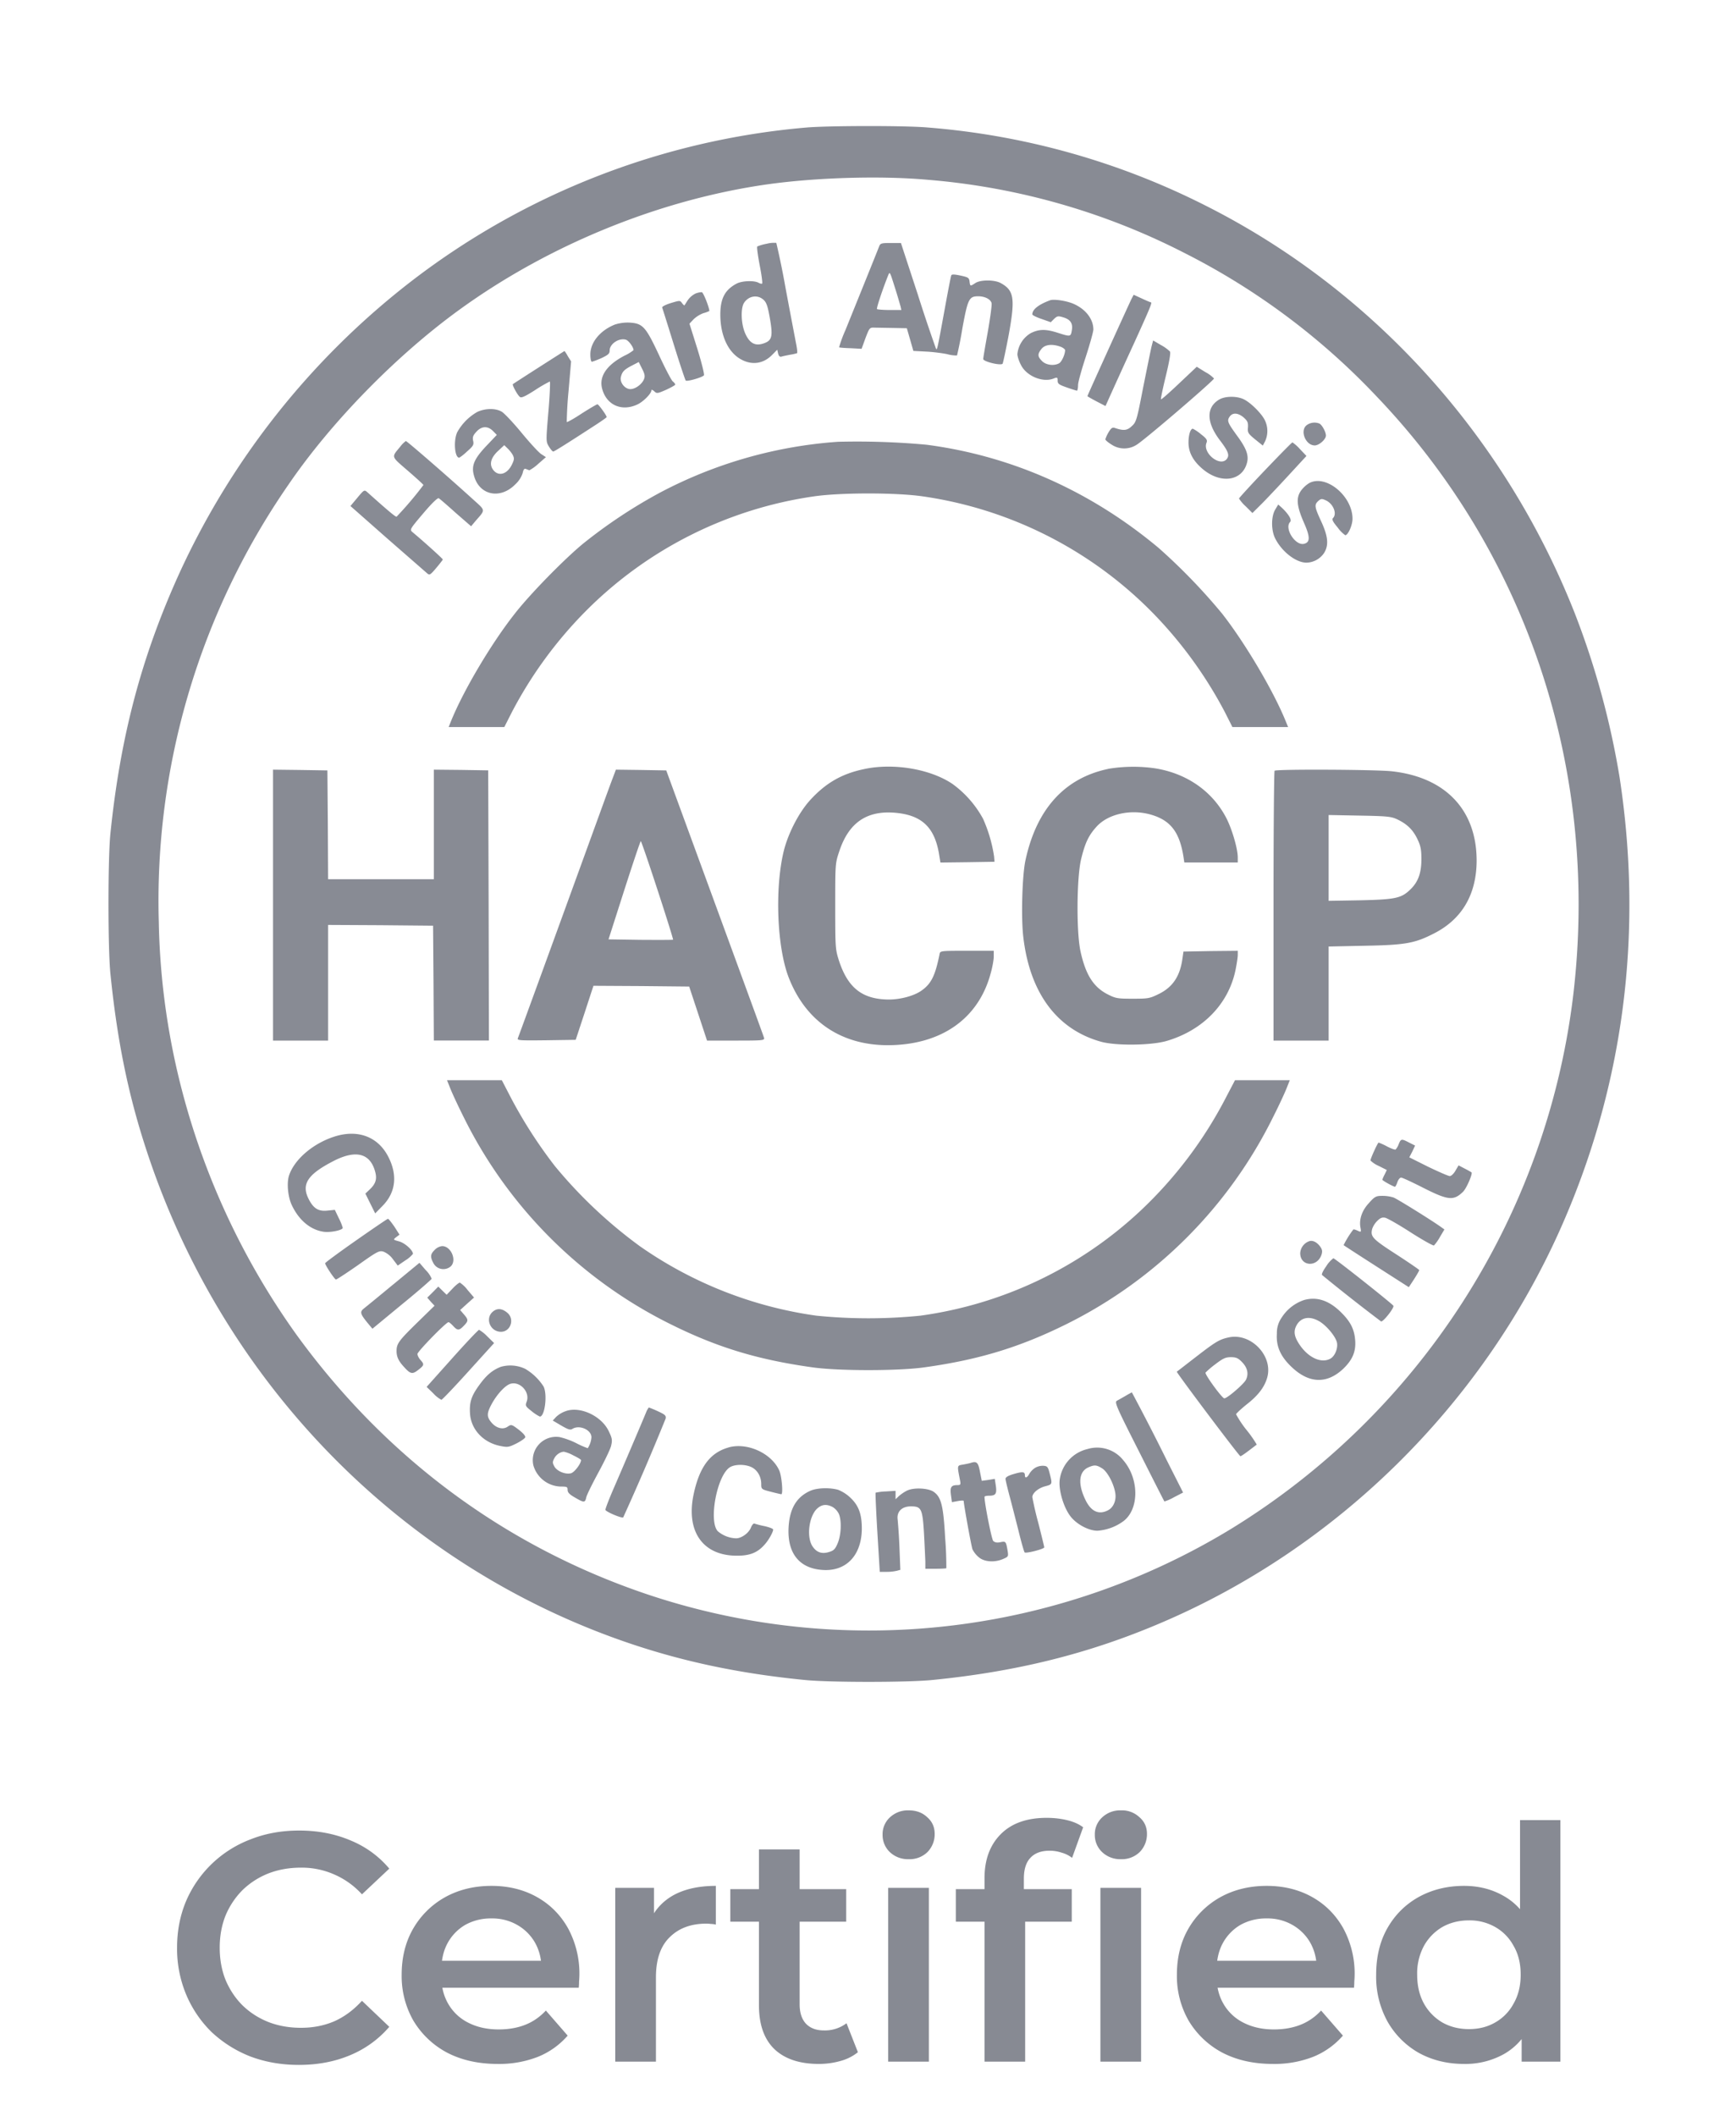
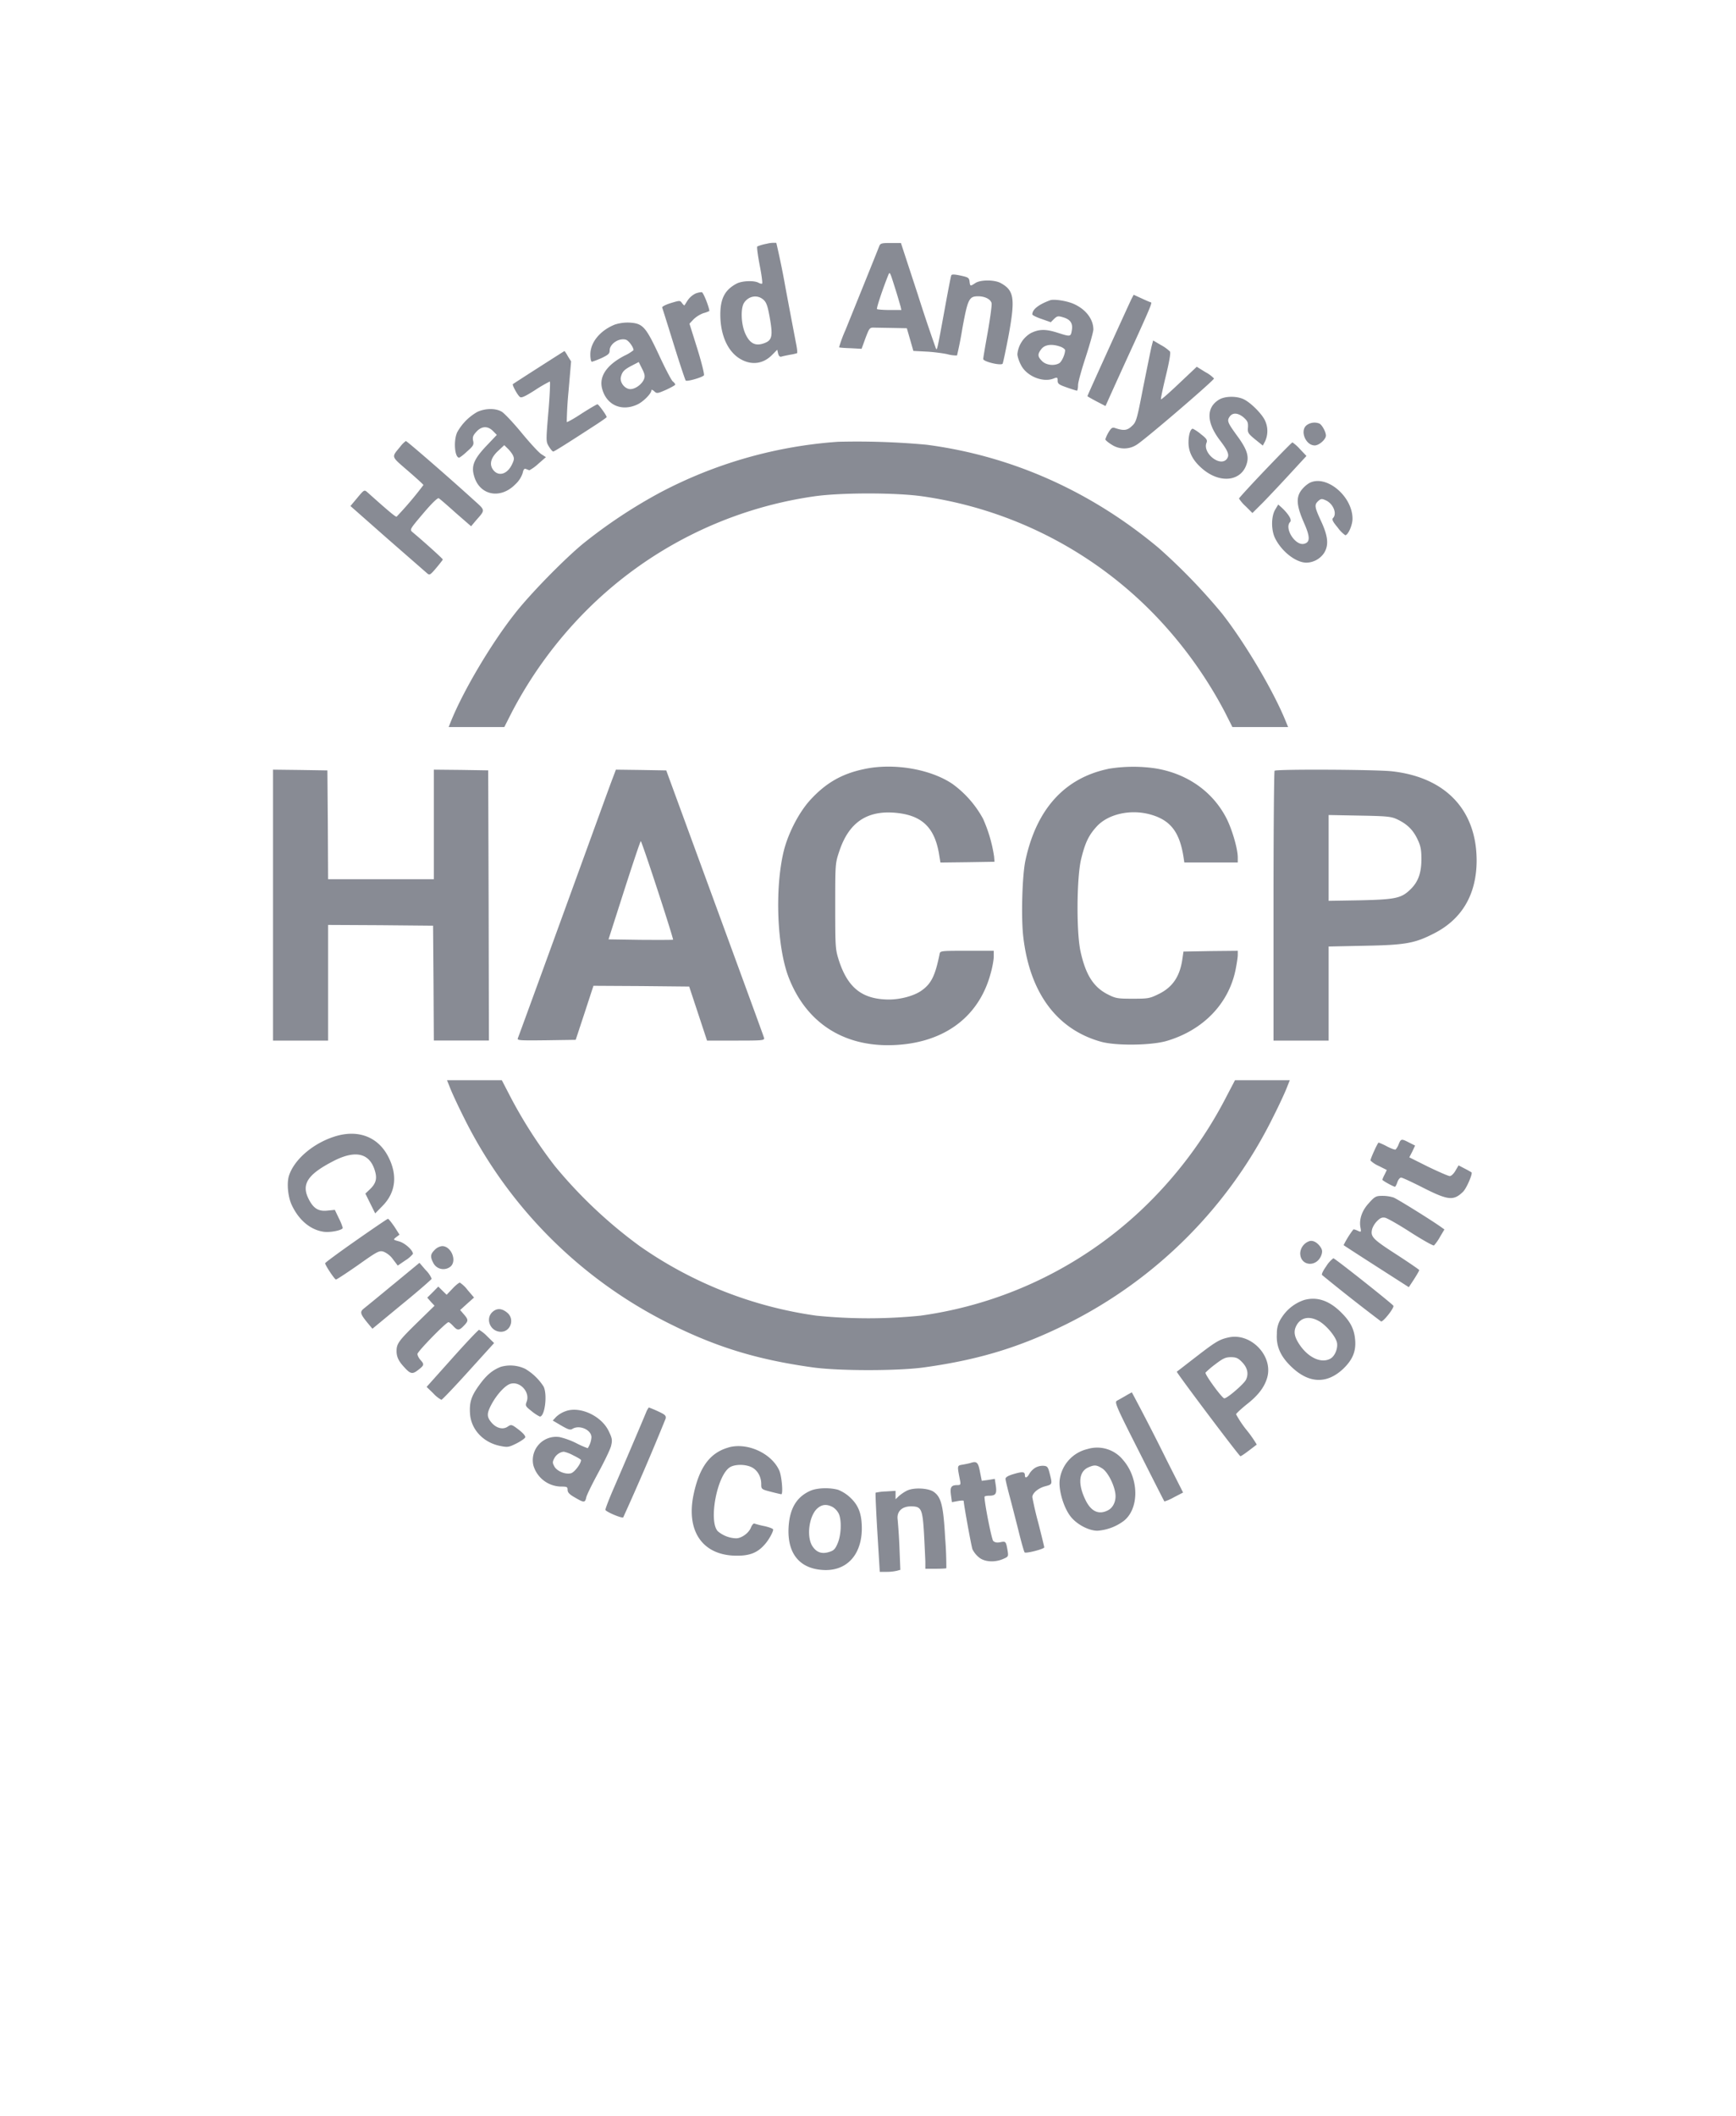
<svg xmlns="http://www.w3.org/2000/svg" width="32" height="39" fill="none">
  <g opacity=".6" fill="#383D4C">
-     <path d="M14.871 2.35a13.884 13.884 0 0 0-7.314 2.853 14.352 14.352 0 0 0-4.254 5.37c-.697 1.537-1.084 3.002-1.268 4.792-.047.465-.047 2.112 0 2.58.123 1.218.324 2.209.65 3.21 1.406 4.343 4.746 7.746 8.989 9.158.994.33 2 .538 3.17.653.461.045 1.872.045 2.333 0 1.561-.154 2.895-.485 4.227-1.055 3.235-1.38 5.895-3.998 7.344-7.227 1.175-2.623 1.55-5.454 1.106-8.358a15.109 15.109 0 0 0-.829-3.03c-1.29-3.268-3.721-5.953-6.798-7.504A13.728 13.728 0 0 0 17.1 2.35c-.406-.037-1.825-.034-2.229 0Zm2.245.965a12.6 12.6 0 0 1 4.702 1.34 12.811 12.811 0 0 1 3.565 2.66c2.802 2.935 4.114 6.961 3.61 11.082a13.432 13.432 0 0 1-6.3 9.783 12.839 12.839 0 0 1-10.745 1.212c-2.623-.88-4.833-2.516-6.485-4.794a13.641 13.641 0 0 1-2.19-4.829 13.272 13.272 0 0 1-.346-2.777A13.478 13.478 0 0 1 5.32 8.929c.782-1.145 1.974-2.366 3.13-3.207 1.657-1.207 3.713-2.045 5.708-2.326.905-.126 2.1-.16 2.958-.081Z" />
    <path d="M14.132 4.493a.834.834 0 0 0-.173.05c-.011.01.01.163.044.343.035.177.055.331.046.34-.008.008-.038.002-.068-.015-.082-.044-.297-.036-.398.014-.22.115-.305.275-.305.573 0 .393.148.707.395.833.198.104.404.07.56-.09l.094-.095.016.07c.014.05.033.067.066.056.025-.008.096-.022.156-.034a.872.872 0 0 0 .127-.028c.01-.005 0-.095-.022-.199-.02-.106-.107-.558-.19-1.004a15.488 15.488 0 0 0-.17-.83.536.536 0 0 0-.178.016Zm-.06 1.03c.057.053.079.115.12.348.058.334.039.407-.12.46-.152.05-.253-.003-.333-.18-.08-.176-.09-.471-.022-.572.085-.126.245-.152.354-.056Zm2.134-.983c-.044.116-.497 1.235-.623 1.547a2.371 2.371 0 0 0-.116.314c.003.006.1.014.212.017l.203.011.071-.196c.072-.188.077-.197.162-.194l.346.006.255.005.06.208.06.21.226.012c.123.005.302.028.395.047a.64.64 0 0 0 .184.025 7.06 7.06 0 0 0 .099-.502c.099-.538.123-.589.29-.589.124 0 .229.053.248.126.008.034-.025.27-.069.525-.046.255-.085.483-.085.505 0 .048.321.126.357.087.008-.011.058-.244.11-.516.126-.693.104-.836-.151-.974-.116-.059-.368-.059-.461.003-.094.062-.096.062-.107-.028-.009-.07-.025-.079-.168-.11-.118-.025-.165-.025-.17 0-.008.017-.063.304-.123.635-.143.78-.138.751-.162.701a30.064 30.064 0 0 1-.332-.99l-.31-.946h-.19c-.17 0-.19.006-.211.062Zm.392 1.098.017.076H16.4c-.119 0-.223-.009-.234-.017-.014-.014.102-.362.203-.615.033-.084.033-.078.121.2.05.154.096.317.107.356Zm-3.788-.222a.375.375 0 0 0-.134.12c-.028.042-.052.084-.058.09-.005.009-.025-.011-.047-.04-.035-.05-.04-.05-.205 0-.094.029-.165.065-.16.082.006.017.102.32.212.676.11.354.211.657.222.67.02.023.291-.052.335-.095.014-.01-.041-.232-.12-.488l-.146-.465.077-.082a.55.55 0 0 1 .18-.112.537.537 0 0 0 .11-.04c-.005-.075-.112-.344-.14-.347a.36.36 0 0 0-.126.03Zm8.045.098c-.057.118-.81 1.773-.81 1.787 0 .006.075.048.165.096l.168.087.096-.214c.052-.115.241-.533.423-.928.304-.668.345-.769.318-.769-.006 0-.08-.03-.165-.07l-.153-.07-.042.081Zm-1.497.02c-.214.079-.329.169-.329.261 0 .014.077.053.17.084l.17.06.063-.063c.058-.053.072-.056.173-.025.13.04.176.115.151.244-.019.113-.027.113-.255.04-.225-.073-.349-.07-.5.005a.505.505 0 0 0-.247.387c0 .04.028.13.064.197.101.207.403.334.606.252.063-.025.072-.02.072.04 0 .058.024.075.17.126.093.033.178.059.186.059.009 0 .02-.048.02-.107.002-.056.068-.292.145-.525.074-.23.137-.454.137-.496 0-.188-.137-.37-.357-.469-.128-.059-.367-.095-.439-.07Zm.19.856c.046.017.085.048.085.064 0 .079-.063.216-.11.242-.096.053-.244.033-.316-.042-.082-.082-.085-.127-.01-.222.063-.081.194-.098.35-.042Zm-8.208-.41c-.274.107-.458.328-.458.553 0 .073.011.134.028.134.013 0 .093-.03.178-.067.123-.059.15-.081.15-.14 0-.12.166-.233.295-.2.052.012.145.138.145.194a.77.77 0 0 1-.165.101c-.329.171-.474.382-.414.609.08.303.36.426.648.292.11-.05.26-.202.26-.261 0-.017.022-.011.053.017.046.045.06.042.22-.028.09-.042.167-.084.167-.096 0-.01-.02-.039-.047-.059-.025-.022-.14-.24-.255-.49-.245-.522-.297-.579-.546-.593a.78.78 0 0 0-.258.034Zm.533 1.004c-.036.096-.16.188-.253.188-.101 0-.2-.123-.175-.224.024-.098.06-.135.203-.21l.126-.065.06.12c.05.096.058.141.039.191Zm9.355-.603c-.014.056-.082.393-.154.75-.118.61-.129.65-.211.723-.085.081-.148.09-.313.034-.047-.014-.068 0-.118.084a.6.6 0 0 0-.057.126c0 .014.054.06.117.098a.42.42 0 0 0 .453.006c.124-.067 1.433-1.19 1.433-1.226a.622.622 0 0 0-.16-.118l-.158-.098-.324.306c-.179.17-.33.303-.335.294-.008-.005.033-.199.088-.426.066-.272.093-.43.077-.455a.746.746 0 0 0-.168-.12l-.142-.084-.028.106ZM9.934 6.77c-.255.163-.472.304-.48.31-.017.013.082.198.128.235.028.025.094-.006.283-.126a2.46 2.46 0 0 1 .27-.157c.01 0 0 .25-.026.552-.046.547-.046.556.009.646.03.05.066.092.08.092.018 0 .197-.11.8-.502.102-.067.185-.126.185-.132 0-.03-.149-.236-.17-.236-.014 0-.143.076-.289.169-.143.095-.269.165-.277.157a6.991 6.991 0 0 1 .033-.567l.047-.55-.06-.095a.673.673 0 0 0-.061-.096c-.003 0-.214.135-.472.3Zm12.532.599c-.233.145-.228.415.016.74.165.216.187.284.127.357-.127.14-.44-.115-.371-.3.022-.054.006-.08-.101-.163a.77.77 0 0 0-.149-.101c-.044 0-.08.112-.08.255 0 .188.091.35.278.502.324.261.703.205.796-.115.044-.143-.003-.275-.181-.516-.173-.239-.187-.272-.135-.348.055-.079.154-.073.258.014.072.065.085.093.08.182-.009.099.002.115.131.222l.143.115.044-.084a.454.454 0 0 0-.01-.39c-.067-.13-.275-.334-.402-.387-.134-.056-.34-.05-.444.017ZM8.803 7.59a.968.968 0 0 0-.376.379c-.07.154-.046.466.036.466.011 0 .08-.05.148-.115.113-.099.127-.124.11-.197-.014-.067 0-.1.063-.168.096-.104.209-.107.305-.009l.069.07-.193.203c-.23.244-.282.37-.225.558.102.356.486.43.76.149a.49.49 0 0 0 .135-.208c.014-.067.03-.087.063-.073.025.011.052.02.06.023a.787.787 0 0 0 .163-.118l.142-.124-.082-.053c-.047-.028-.209-.205-.362-.39-.154-.188-.319-.362-.368-.393-.11-.067-.297-.067-.448 0Zm.651.8c.027.056.025.084-.014.165-.09.194-.263.239-.36.09-.062-.098-.027-.216.105-.337l.11-.103.06.059c.036.033.08.09.099.126Zm14.636-.556c-.135.096-.027.376.145.376.08 0 .206-.112.206-.182 0-.067-.074-.202-.123-.222a.243.243 0 0 0-.228.028ZM7.38 8.23c-.168.205-.179.171.137.446.16.138.288.255.288.264a6.5 6.5 0 0 1-.494.583c-.019.009-.167-.117-.538-.449-.057-.05-.06-.05-.186.101l-.127.152.678.598.733.64c.047.041.058.036.17-.096.066-.079.121-.149.121-.157 0-.014-.354-.334-.56-.505-.052-.045-.047-.054.2-.345.157-.186.267-.292.286-.278.02.011.16.132.313.27l.283.246.087-.104c.179-.204.181-.182-.04-.381-.44-.401-1.233-1.089-1.25-1.086a.485.485 0 0 0-.101.101Zm8.064-.087a8.249 8.249 0 0 0-3.269.932 9.336 9.336 0 0 0-1.43.948c-.353.292-.982.934-1.262 1.296-.428.544-.941 1.408-1.17 1.975l-.043.107h1.026l.138-.272a7.712 7.712 0 0 1 1.317-1.818 7.422 7.422 0 0 1 4.26-2.163c.488-.07 1.504-.07 1.992 0a7.422 7.422 0 0 1 4.26 2.163 7.826 7.826 0 0 1 1.317 1.818l.137.272h1.027l-.044-.107c-.228-.564-.758-1.456-1.177-1.989a10.898 10.898 0 0 0-1.164-1.204c-1.254-1.049-2.715-1.7-4.282-1.904a14.031 14.031 0 0 0-1.633-.054Zm7.878.519c-.267.28-.483.516-.483.527a.69.69 0 0 0 .123.143l.124.124.195-.194c.107-.11.329-.345.496-.527l.305-.331-.118-.124a.768.768 0 0 0-.14-.126c-.011 0-.236.23-.502.508Zm.813.241a.538.538 0 0 0-.159.149c-.088.132-.071.283.06.583.116.261.116.36.003.388-.162.042-.37-.287-.258-.402.036-.036-.024-.14-.148-.258l-.071-.064-.055.092c-.077.13-.077.379-.003.53.123.247.384.45.58.45a.404.404 0 0 0 .326-.183c.085-.143.071-.3-.055-.575-.126-.272-.13-.309-.055-.379.047-.042.066-.045.134-.014.14.059.217.247.138.328-.025.026-.003.07.085.174a.607.607 0 0 0 .14.143c.052 0 .134-.185.134-.303 0-.418-.486-.822-.796-.659Zm-8.218 5.275c-.407.087-.7.258-.986.572-.206.228-.4.604-.483.932-.17.696-.126 1.793.096 2.35.316.798.966 1.235 1.83 1.233.975-.006 1.661-.486 1.886-1.32.033-.114.058-.257.058-.313v-.107h-.494c-.489 0-.494 0-.505.062-.08.398-.154.547-.335.673-.134.095-.384.163-.6.163-.495-.003-.764-.219-.928-.744-.058-.185-.06-.246-.06-.982 0-.782 0-.785.076-1.01.173-.521.502-.749 1.02-.707.492.04.731.261.816.752l.027.166.5-.006.497-.008-.008-.098a2.65 2.65 0 0 0-.204-.696 1.931 1.931 0 0 0-.562-.64c-.41-.278-1.098-.393-1.641-.272Zm4.512-.006c-.804.168-1.323.74-1.526 1.683-.06.27-.083 1.052-.041 1.409.118 1.032.617 1.708 1.43 1.936.274.078.93.07 1.215-.014.667-.197 1.14-.682 1.268-1.31.022-.11.041-.23.041-.276v-.075l-.5.005-.501.009-.02.137c-.044.314-.175.514-.425.64-.176.087-.2.092-.489.092-.274 0-.315-.005-.458-.078-.269-.135-.414-.368-.508-.805-.076-.37-.068-1.353.014-1.692.072-.295.137-.435.283-.595.206-.23.612-.325.977-.23.379.101.552.317.626.783l.016.106h.985v-.092c0-.16-.104-.516-.208-.721-.255-.497-.73-.83-1.32-.923a2.83 2.83 0 0 0-.86.01ZM5.033 16.683v2.497h1.015v-2.132l.97.005.965.009.008 1.057.006 1.06h1.015l-.005-2.49-.008-2.49-.5-.008-.502-.005v2.02H6.048L6.043 15.2l-.008-1-.5-.008-.502-.006v2.497Zm6.26-2.337c-.036.09-.263.718-.51 1.397-.538 1.481-1.208 3.319-1.236 3.39-.019.044.014.047.525.041l.54-.008.165-.5.162-.496.88.005.885.009.164.496.165.5h.533c.49 0 .53-.003.518-.05-.014-.046-.197-.548-1.356-3.71l-.447-1.22-.464-.008-.464-.006-.06.16Zm.829 2.062c.162.494.29.906.285.912-.005.005-.277.005-.6.003l-.59-.009.29-.906c.16-.497.296-.904.305-.904.008 0 .148.407.31.904Zm11.373-2.202c-.011.008-.02 1.133-.02 2.497v2.477h1.016v-1.734l.667-.014c.75-.014.922-.045 1.281-.23.508-.261.772-.71.78-1.319.008-.942-.563-1.554-1.556-1.666-.286-.034-2.138-.042-2.168-.011Zm2.258.895c.181.086.291.19.374.364.06.124.074.194.074.37 0 .253-.058.419-.203.559-.168.163-.275.185-.922.2l-.585.01v-1.582l.57.011c.506.009.583.017.692.068ZM8.298 20.056c.03.078.14.317.244.524a8.417 8.417 0 0 0 3.774 3.805c.881.443 1.633.673 2.649.816.477.07 1.608.07 2.085 0 1.002-.14 1.76-.373 2.622-.802a8.426 8.426 0 0 0 3.8-3.819c.105-.207.215-.446.245-.524l.058-.146h-1.01l-.17.325a7.743 7.743 0 0 1-1.573 2.082 7.415 7.415 0 0 1-4.054 1.933 9.562 9.562 0 0 1-1.921 0 7.477 7.477 0 0 1-3.252-1.28 8.596 8.596 0 0 1-1.565-1.475 8.644 8.644 0 0 1-.81-1.257l-.17-.328H8.24l.058.146Zm-2.082.878c-.414.115-.787.423-.889.735-.044.137-.02.393.052.544.132.28.346.457.59.491.124.017.349-.03.349-.073a1.01 1.01 0 0 0-.074-.18l-.072-.151-.14.014c-.164.017-.257-.042-.345-.219-.135-.27-.014-.451.46-.695.415-.214.679-.144.77.202.035.131.008.218-.102.322l-.08.076.09.182.091.183.137-.14c.245-.25.28-.573.097-.918-.184-.345-.53-.483-.934-.373Zm19.567.154a.292.292 0 0 1-.058.1c-.014.006-.085-.019-.159-.058a1.147 1.147 0 0 0-.154-.07c-.016 0-.15.294-.15.33a.5.5 0 0 0 .15.099l.151.076-.04.084a.572.572 0 0 0-.042.095c0 .017.206.13.233.13.008 0 .03-.04.044-.085.017-.048.047-.084.069-.084.022 0 .184.076.362.165.5.256.601.27.78.096.065-.065.18-.334.156-.357a1.752 1.752 0 0 0-.126-.07l-.113-.059-.058.099c-.03.053-.076.098-.104.098-.027 0-.206-.079-.398-.171l-.348-.174.055-.107.052-.11-.11-.055c-.14-.073-.151-.073-.192.028Zm-.543 1.08c-.132.137-.19.303-.163.454.017.09.014.093-.055.06-.038-.018-.074-.026-.076-.02a1.71 1.71 0 0 0-.179.288c.008.009.51.332.974.629l.228.146.096-.146c.052-.082.096-.157.096-.169 0-.008-.192-.14-.425-.291-.44-.284-.478-.326-.442-.469a.385.385 0 0 1 .09-.143c.058-.059.094-.073.149-.062.041.009.255.13.475.273.22.14.409.246.425.238a.854.854 0 0 0 .11-.157l.082-.138-.074-.053c-.192-.135-.796-.51-.864-.536a.688.688 0 0 0-.204-.03c-.115 0-.14.01-.244.126Zm-18.677.696c-.313.219-.568.407-.57.42 0 .034.175.3.2.3.013 0 .197-.12.409-.268.356-.253.39-.27.469-.245a.41.41 0 0 1 .173.14l.088.116.14-.096a.552.552 0 0 0 .14-.12c0-.068-.151-.202-.256-.23-.112-.031-.112-.031-.052-.079l.06-.045-.095-.149c-.055-.078-.107-.145-.118-.143-.011 0-.275.18-.588.399Zm17.569.014a.249.249 0 0 0-.165.219c0 .246.313.269.393.028.019-.062.013-.096-.028-.152-.058-.078-.137-.118-.2-.095Zm-16.119.16c-.08.078-.085.126-.027.238a.208.208 0 0 0 .323.065c.116-.11.006-.373-.159-.373a.224.224 0 0 0-.137.07Zm16.437.297c-.058.079-.094.152-.08.166a34.72 34.72 0 0 0 1.087.855c.038.014.25-.255.227-.289-.024-.039-1.078-.875-1.106-.875a.55.55 0 0 0-.129.143Zm-17.199.337c-.263.218-.51.42-.546.448-.077.062-.063.101.08.275l.08.096.54-.446c.3-.244.546-.46.552-.475a.477.477 0 0 0-.11-.16l-.115-.134-.48.396Zm1.089.081-.107.112-.077-.075-.077-.076-.102.104-.101.1.066.076.068.073-.32.312c-.341.334-.38.387-.38.524 0 .104.036.183.135.29.12.134.156.142.263.058.113-.087.116-.104.042-.185-.03-.034-.055-.081-.055-.11 0-.044.527-.586.573-.586.011 0 .05.031.085.07.083.09.11.087.203-.01.083-.088.08-.107-.019-.22l-.055-.064.127-.115.129-.115-.118-.138a.58.58 0 0 0-.143-.137c-.017 0-.08.05-.137.112Zm15.704.207a.785.785 0 0 0-.417.323.489.489 0 0 0-.09.297c-.017.239.071.43.282.626.316.295.64.303.936.028.176-.168.242-.323.225-.533-.016-.2-.085-.337-.25-.502-.222-.225-.447-.303-.686-.239Zm.253.382c.14.07.326.292.348.407.02.104-.04.25-.123.294-.17.093-.414-.022-.576-.272-.091-.14-.105-.236-.047-.342.077-.143.228-.177.398-.087Zm-15.21-.168c-.151.124-.053.373.148.373.17 0 .252-.218.129-.339-.099-.09-.192-.104-.277-.034Zm-.751.861-.472.528.121.117a.565.565 0 0 0 .151.121c.014 0 .239-.236.5-.525l.472-.521-.127-.124a.695.695 0 0 0-.15-.12c-.014 0-.237.235-.495.524Zm14.312-.384c-.17.037-.236.076-.596.354-.192.148-.354.275-.36.277-.013.012 1.15 1.558 1.172 1.558.02 0 .113-.068.302-.214a2.202 2.202 0 0 0-.186-.266 1.901 1.901 0 0 1-.195-.292c0-.014.088-.095.192-.18.217-.168.335-.325.384-.505.105-.398-.307-.822-.713-.732Zm.241.449c.107.107.132.222.077.334-.044.081-.343.34-.398.34-.041 0-.365-.444-.346-.475a1.6 1.6 0 0 1 .181-.154c.14-.107.187-.13.286-.13.096 0 .134.018.2.085Zm-13.657.093c-.154.059-.266.154-.396.334-.15.205-.186.322-.172.53.019.289.241.527.546.592.145.03.164.028.307-.042.082-.042.157-.093.165-.115.008-.023-.041-.079-.12-.14-.13-.099-.138-.101-.204-.056-.09.061-.214.027-.302-.08-.088-.106-.085-.17.014-.35.101-.18.252-.34.346-.362.175-.045.356.157.293.329-.03.078-.024.087.094.18a.75.75 0 0 0 .148.097c.093 0 .143-.41.068-.555a1.01 1.01 0 0 0-.34-.326.639.639 0 0 0-.447-.036Zm11.516.535c-.06.034-.132.076-.16.09-.046.028-.013.106.41.94.252.5.461.912.466.917a.89.89 0 0 0 .176-.078l.168-.087-.294-.581a43.346 43.346 0 0 0-.65-1.265c-.003 0-.056.028-.116.064Zm-8.838.304c-.074.18-.422.996-.59 1.383-.093.213-.165.401-.16.415.012.037.306.16.328.138a47.19 47.19 0 0 0 .782-1.821c.01-.054-.008-.073-.143-.135a2.15 2.15 0 0 0-.167-.07.355.355 0 0 0-.05.09Zm-1.485-.021a.503.503 0 0 0-.173.104l-.063.068.156.092c.126.073.167.087.206.062.129-.081.351.017.351.154a.42.42 0 0 1-.068.202 1.623 1.623 0 0 1-.206-.09 1.397 1.397 0 0 0-.313-.115.43.43 0 0 0-.483.522.54.54 0 0 0 .508.39c.11 0 .123.006.123.062 0 .048.036.084.135.14.167.098.186.098.208 0 .008-.045.11-.25.222-.457.113-.208.22-.43.236-.494.025-.107.022-.137-.043-.272-.135-.284-.533-.466-.796-.368Zm.142.814c.077.037.143.076.143.087 0 .067-.126.233-.19.244-.106.023-.255-.042-.301-.126-.036-.065-.036-.084-.003-.149.036-.07.11-.12.178-.123a.643.643 0 0 1 .173.067Zm2.861-.145c-.346.098-.543.37-.648.891-.131.671.187 1.109.813 1.103.228 0 .37-.056.497-.2.074-.078.162-.235.162-.282 0-.015-.072-.043-.157-.062a1.761 1.761 0 0 1-.19-.048c-.016-.006-.046.028-.065.079-.041.098-.173.193-.272.193a.547.547 0 0 1-.338-.132c-.17-.185-.016-1.018.22-1.175.093-.062.294-.062.412 0 .104.056.17.174.17.306 0 .095.003.098.178.143.096.025.184.045.192.045.036 0 .009-.332-.038-.438-.143-.317-.59-.522-.936-.424Zm6.612.03a.671.671 0 0 0-.507.572c-.02.183.069.491.192.657.11.151.338.275.505.275a.916.916 0 0 0 .483-.18c.288-.224.286-.78-.008-1.12a.614.614 0 0 0-.664-.204Zm.275.354c.099.061.217.283.244.46.02.132-.035.26-.131.311-.173.093-.319.025-.423-.196-.14-.292-.118-.514.055-.592.113-.05.15-.048.255.017Zm-2.427-.098a1.75 1.75 0 0 1-.132.028c-.118.02-.115.006-.058.3.014.067.006.079-.049.079-.115 0-.14.036-.12.182l.018.132.11-.02c.058-.011.107-.011.107-.003 0 .062.14.834.162.893a.459.459 0 0 0 .113.143c.101.09.296.104.455.033.09-.039.096-.044.08-.146-.03-.176-.033-.182-.132-.162-.066.014-.104.005-.134-.023-.03-.033-.162-.698-.16-.813 0-.011.034-.02.077-.02.13 0 .151-.034.132-.18l-.02-.131-.12.02-.12.016-.034-.171c-.032-.171-.06-.196-.175-.157Zm1.191.09a.344.344 0 0 0-.107.112c-.039.073-.08.084-.08.025 0-.067-.038-.073-.203-.025-.104.03-.154.059-.154.09 0 .025.033.157.069.297.038.138.112.43.167.646.052.215.105.4.116.412.024.025.362-.062.362-.093 0-.01-.05-.216-.11-.451a6.169 6.169 0 0 1-.11-.474c0-.073.107-.166.236-.2.135-.036.135-.036.085-.233-.033-.126-.044-.14-.118-.145a.28.28 0 0 0-.153.039Zm-4.151.426c-.25.115-.373.33-.392.67-.025.469.19.747.604.783.442.042.735-.25.746-.74.003-.281-.055-.444-.214-.593a.71.71 0 0 0-.225-.143c-.162-.044-.395-.036-.519.023Zm.423.297a.298.298 0 0 1 .115.132c.05.126.039.39-.027.539-.044.104-.072.132-.16.157-.136.042-.235.003-.31-.118-.101-.174-.057-.527.083-.673.088-.087.181-.101.3-.037Zm1.377-.309a.765.765 0 0 0-.157.104l-.063.06v-.155l-.178.011a1.024 1.024 0 0 0-.19.023c-.005.008.009.34.033.735l.044.724h.124a.848.848 0 0 0 .192-.02l.063-.017-.016-.41a10.398 10.398 0 0 0-.033-.513c-.022-.149.076-.247.244-.247.192 0 .214.042.241.497.012.213.022.446.025.519v.134h.187c.104 0 .195-.005.2-.01a6.726 6.726 0 0 0-.022-.56c-.033-.6-.074-.754-.214-.85-.101-.067-.357-.08-.48-.024Z" />
  </g>
-   <path opacity=".6" d="M5.508 38.06c-.32 0-.618-.052-.894-.156a2.232 2.232 0 0 1-.714-.45 2.108 2.108 0 0 1-.468-.69 2.19 2.19 0 0 1-.168-.864c0-.312.056-.6.168-.864a2.102 2.102 0 0 1 1.188-1.134c.272-.108.57-.162.894-.162.344 0 .658.06.942.18.284.116.524.29.72.522l-.504.474a1.488 1.488 0 0 0-.51-.366 1.483 1.483 0 0 0-.612-.126c-.22 0-.422.036-.606.108-.18.072-.338.174-.474.306a1.454 1.454 0 0 0-.312.468c-.072.18-.108.378-.108.594 0 .216.036.414.108.594.076.18.18.336.312.468.136.132.294.234.474.306.184.072.386.108.606.108.22 0 .424-.04.612-.12.188-.084.358-.21.51-.378l.504.48a1.921 1.921 0 0 1-.72.522c-.284.12-.6.18-.948.18Zm3.666-.018c-.356 0-.668-.07-.936-.21a1.59 1.59 0 0 1-.618-.588 1.654 1.654 0 0 1-.216-.846c0-.32.07-.602.21-.846a1.55 1.55 0 0 1 .588-.582c.252-.14.538-.21.858-.21.312 0 .59.068.834.204.244.136.436.328.576.576a1.753 1.753 0 0 1 .204.984c0 .04-.002.078-.006.114h-2.67v-.498h2.274l-.294.156a.92.92 0 0 0-.114-.486.872.872 0 0 0-.33-.33.917.917 0 0 0-.474-.12.962.962 0 0 0-.486.12.873.873 0 0 0-.324.336c-.076.14-.114.306-.114.498v.12c0 .192.044.362.132.51a.88.88 0 0 0 .372.342c.16.08.344.12.552.12.18 0 .342-.028.486-.084.144-.056.272-.144.384-.264l.402.462a1.435 1.435 0 0 1-.546.39 1.96 1.96 0 0 1-.744.132ZM11.341 38v-3.204h.714v.882l-.084-.258c.096-.216.246-.38.45-.492.208-.112.466-.168.774-.168v.714a.372.372 0 0 0-.09-.012.593.593 0 0 0-.084-.006c-.284 0-.51.084-.678.252-.168.164-.252.41-.252.738V38h-.75Zm3.753.042c-.352 0-.624-.09-.816-.27-.192-.184-.288-.454-.288-.81v-2.874h.75v2.856c0 .152.038.27.114.354.08.084.19.126.33.126a.659.659 0 0 0 .42-.132l.21.534a.881.881 0 0 1-.324.162c-.128.036-.26.054-.396.054Zm-1.632-2.622v-.6h2.136v.6h-2.136Zm2.91 2.58v-3.204h.75V38h-.75Zm.377-3.732a.483.483 0 0 1-.348-.132.433.433 0 0 1-.132-.318.42.42 0 0 1 .132-.318.483.483 0 0 1 .348-.132c.14 0 .254.042.342.126.092.08.138.182.138.306a.468.468 0 0 1-.132.336.47.47 0 0 1-.348.132ZM18.148 38v-3.384c0-.336.098-.604.294-.804.2-.204.483-.306.852-.306.131 0 .255.014.372.042.12.028.22.072.3.132l-.204.564a.542.542 0 0 0-.192-.096.698.698 0 0 0-.223-.036c-.155 0-.274.044-.354.132-.08.084-.12.212-.12.384v.36l.024.336V38h-.75Zm-.529-2.58v-.6h2.137v.6h-2.137ZM20.284 38v-3.204h.75V38h-.75Zm.378-3.732a.483.483 0 0 1-.348-.132.433.433 0 0 1-.133-.318.42.42 0 0 1 .133-.318.483.483 0 0 1 .348-.132.47.47 0 0 1 .341.126c.093.08.139.182.139.306a.468.468 0 0 1-.133.336.47.47 0 0 1-.348.132Zm2.802 3.774c-.356 0-.668-.07-.936-.21a1.59 1.59 0 0 1-.618-.588 1.654 1.654 0 0 1-.216-.846c0-.32.07-.602.21-.846a1.55 1.55 0 0 1 .588-.582c.252-.14.538-.21.858-.21.312 0 .59.068.834.204.244.136.436.328.576.576a1.753 1.753 0 0 1 .204.984c0 .04-.002.078-.006.114h-2.67v-.498h2.274l-.294.156a.92.92 0 0 0-.114-.486.872.872 0 0 0-.33-.33.917.917 0 0 0-.474-.12.962.962 0 0 0-.486.12.873.873 0 0 0-.324.336c-.076.14-.114.306-.114.498v.12c0 .192.044.362.132.51a.88.88 0 0 0 .372.342c.16.08.344.12.552.12.18 0 .342-.028.486-.084.144-.056.272-.144.384-.264l.402.462a1.435 1.435 0 0 1-.546.39 1.96 1.96 0 0 1-.744.132Zm3.523 0c-.308 0-.586-.068-.834-.204a1.531 1.531 0 0 1-.576-.576 1.707 1.707 0 0 1-.21-.864c0-.332.07-.62.21-.864.14-.244.332-.434.576-.57.248-.136.526-.204.834-.204.268 0 .508.06.72.18.212.116.38.294.504.534.124.24.186.548.186.924 0 .372-.06.68-.18.924-.12.24-.286.42-.498.54a1.46 1.46 0 0 1-.732.18Zm.09-.642c.18 0 .34-.04.48-.12a.868.868 0 0 0 .342-.348c.088-.152.132-.33.132-.534 0-.208-.044-.386-.132-.534a.868.868 0 0 0-.342-.348.95.95 0 0 0-.48-.12c-.18 0-.342.04-.486.12a.922.922 0 0 0-.342.348 1.065 1.065 0 0 0-.126.534c0 .204.042.382.126.534a.922.922 0 0 0 .342.348c.144.08.306.12.486.12Zm.972.6v-.756l.03-.852-.06-.852v-1.992h.744V38h-.714Z" fill="#383D4C" />
</svg>